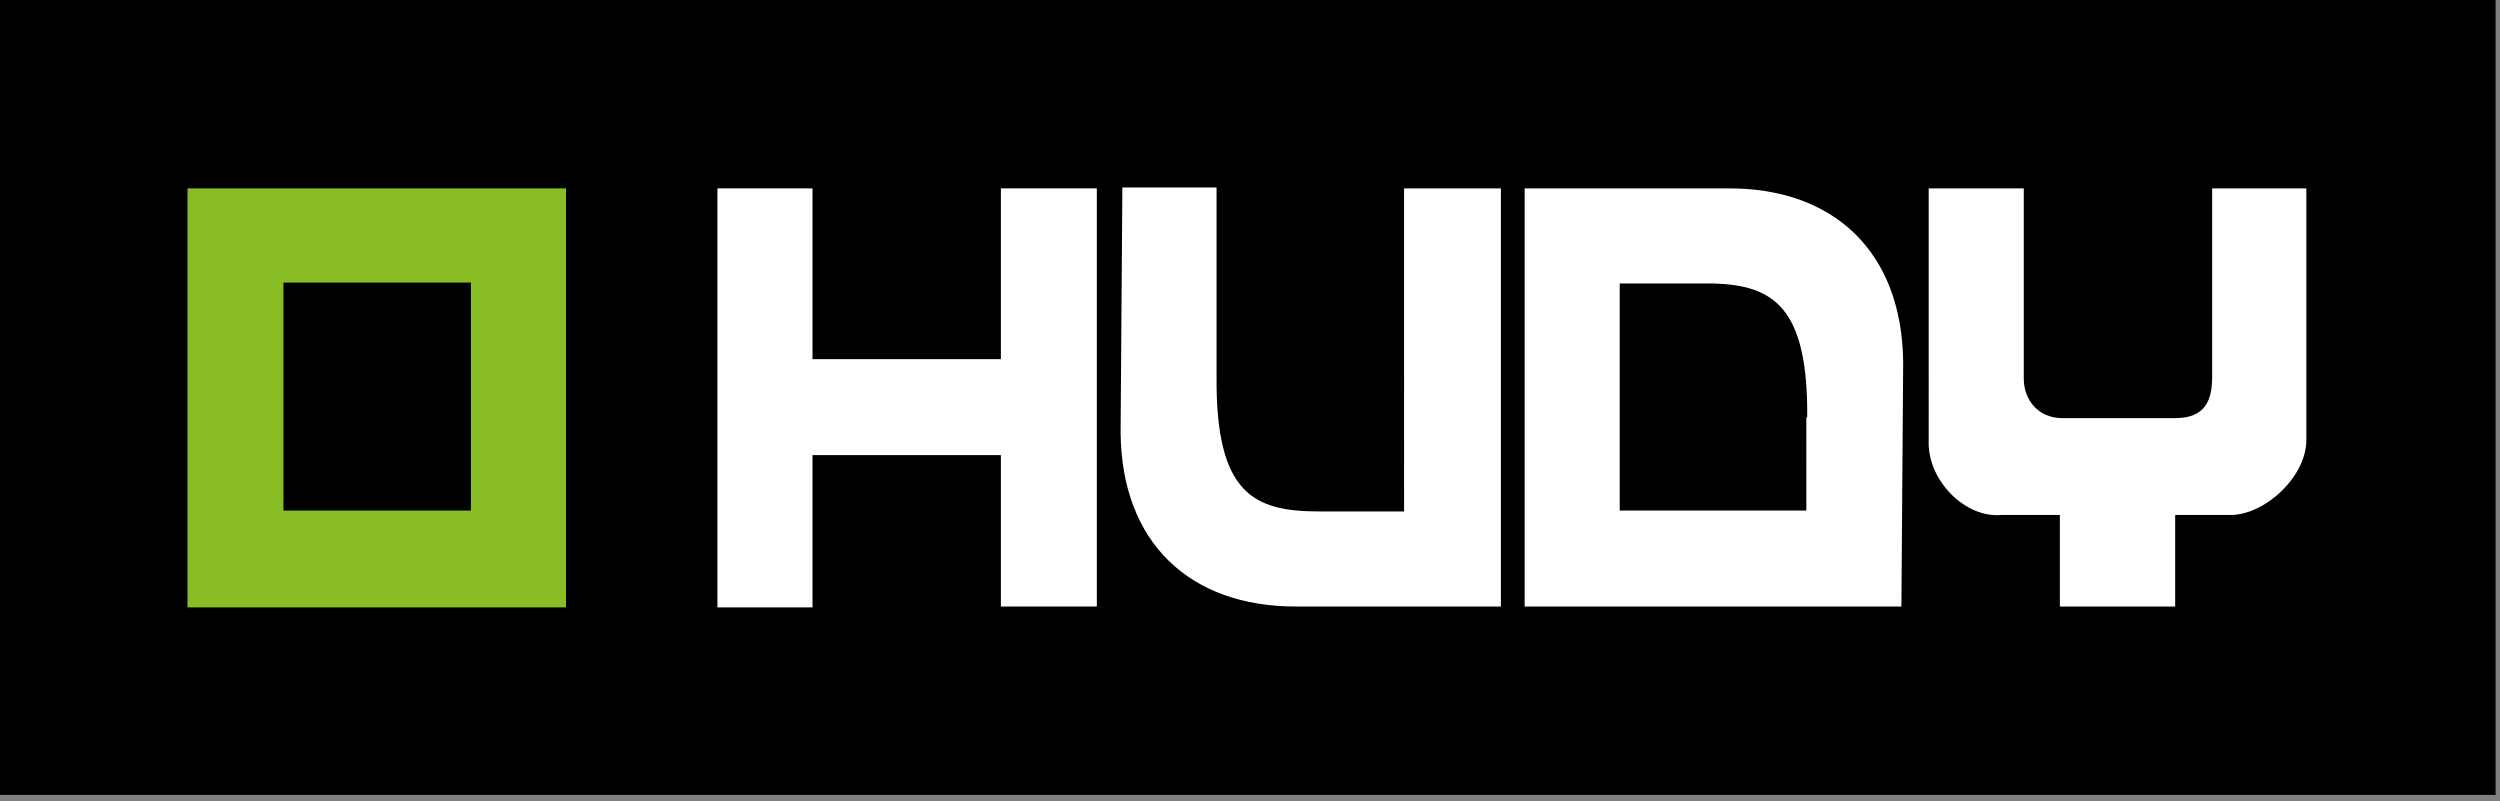
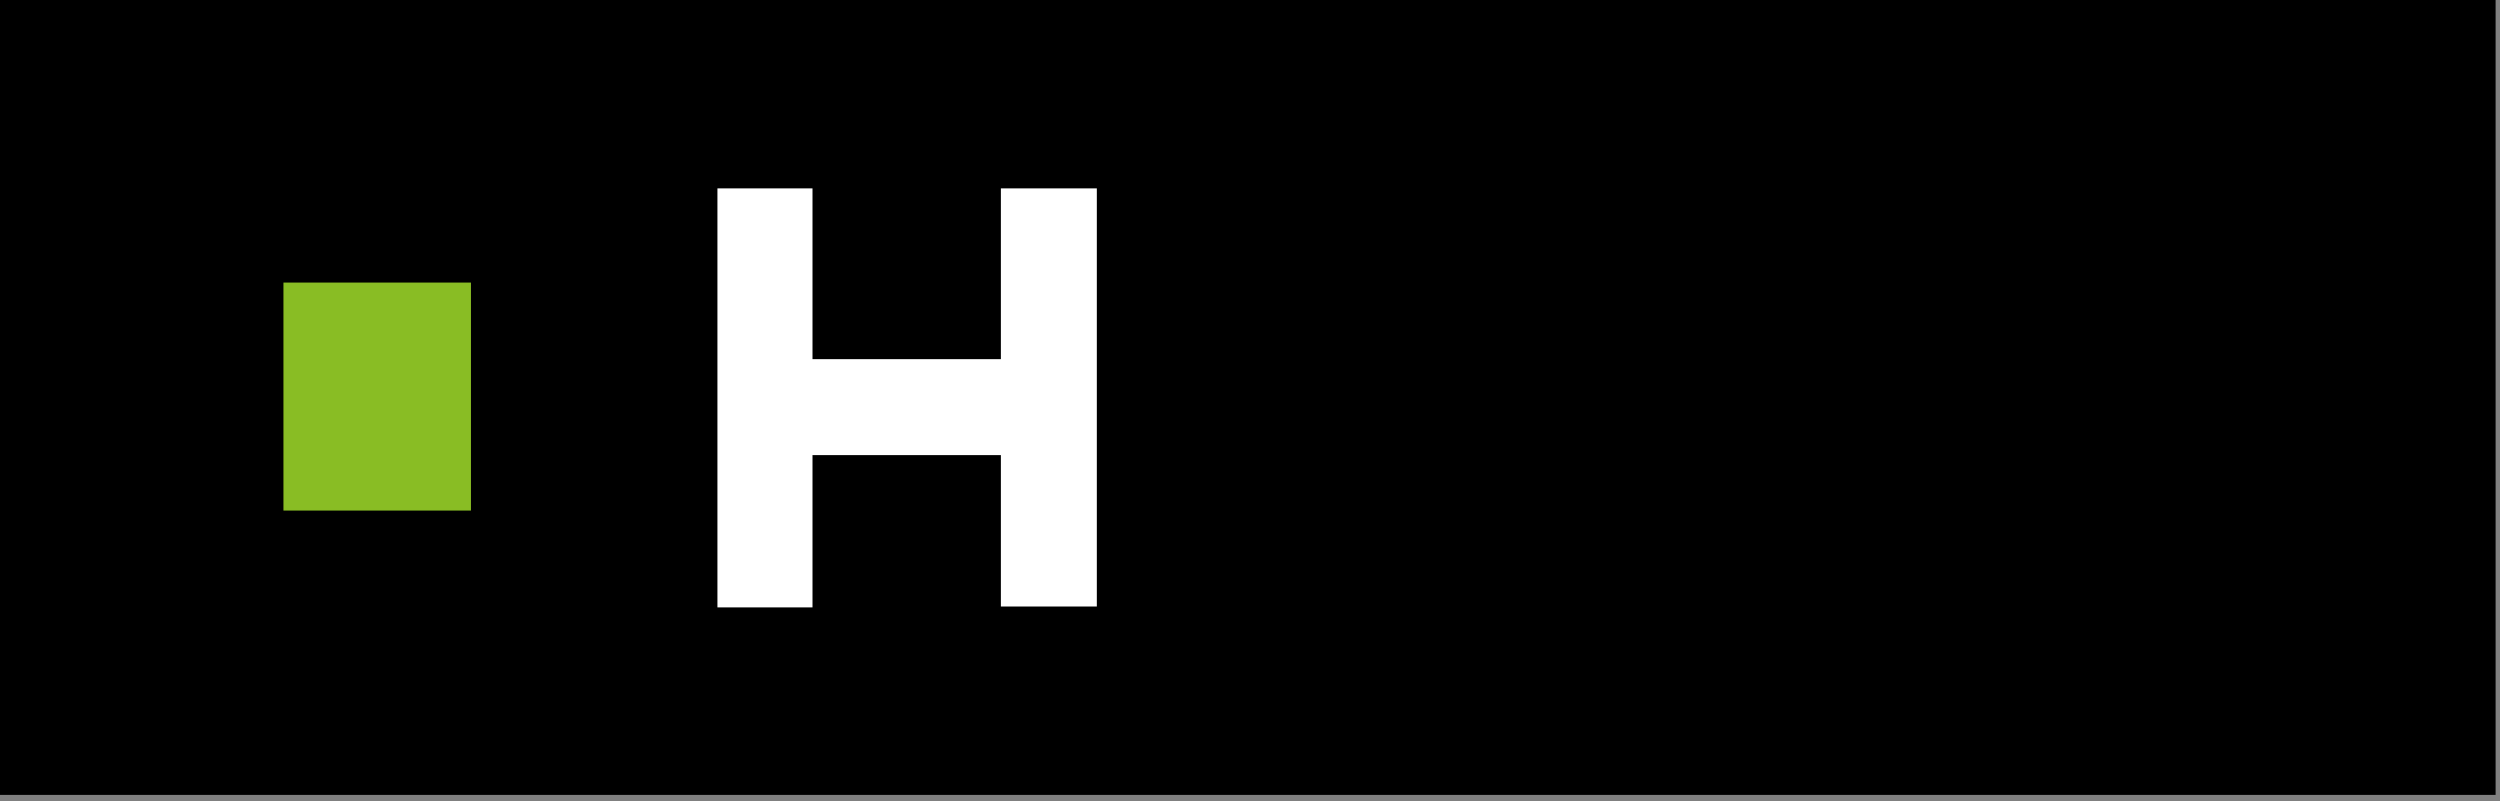
<svg xmlns="http://www.w3.org/2000/svg" viewBox="0 0 284 91">
  <rect x="0" y="0" width="284" height="91" fill="#808080" stroke="none" />
  <g fill="none" fill-rule="evenodd">
    <path fill="#000" d="M0 90.3h283.5V0H0z" />
-     <path d="M42.8 21.4H21.3V69h43V21.4H42.8zM53.5 58H32.2V32.1H53.5v26z" fill="#89BD24" />
+     <path d="M42.8 21.4H21.3h43V21.4H42.8zM53.5 58H32.2V32.1H53.5v26z" fill="#89BD24" />
    <path fill="#fff" d="M113.7 51.7H92.3V69H81.5V21.4h10.8v19.4h21.4V21.4h10.9v47.5h-10.9z" />
    <g fill="#fff">
-       <path d="M253.7 58.5h-6.6v10.4H234V58.5h-6.6c-4.2.4-8.5-4-8.3-8.5V21.4h10.8V43c0 2.4 1.6 4.5 4.4 4.5h12.8c3.4 0 4.2-2 4.2-4.7V21.4H262V50c0 4-4.4 8.3-8.4 8.5M196.4 21.4h-23.2v47.5H216l.2-27.7c-.1-12.6-7.9-19.9-20-19.8m9 26V58h-21.2V32.2h10.6c6.8.2 10.8 2.6 10.7 15.2M159.5 21.4h11v47.5h-23.3c-12 0-19.8-7.2-19.9-19.8l.2-27.8h10.7v21.5c-.1 13.4 4.3 15.3 11.7 15.3h9.6V21.4z" />
-     </g>
+       </g>
  </g>
</svg>